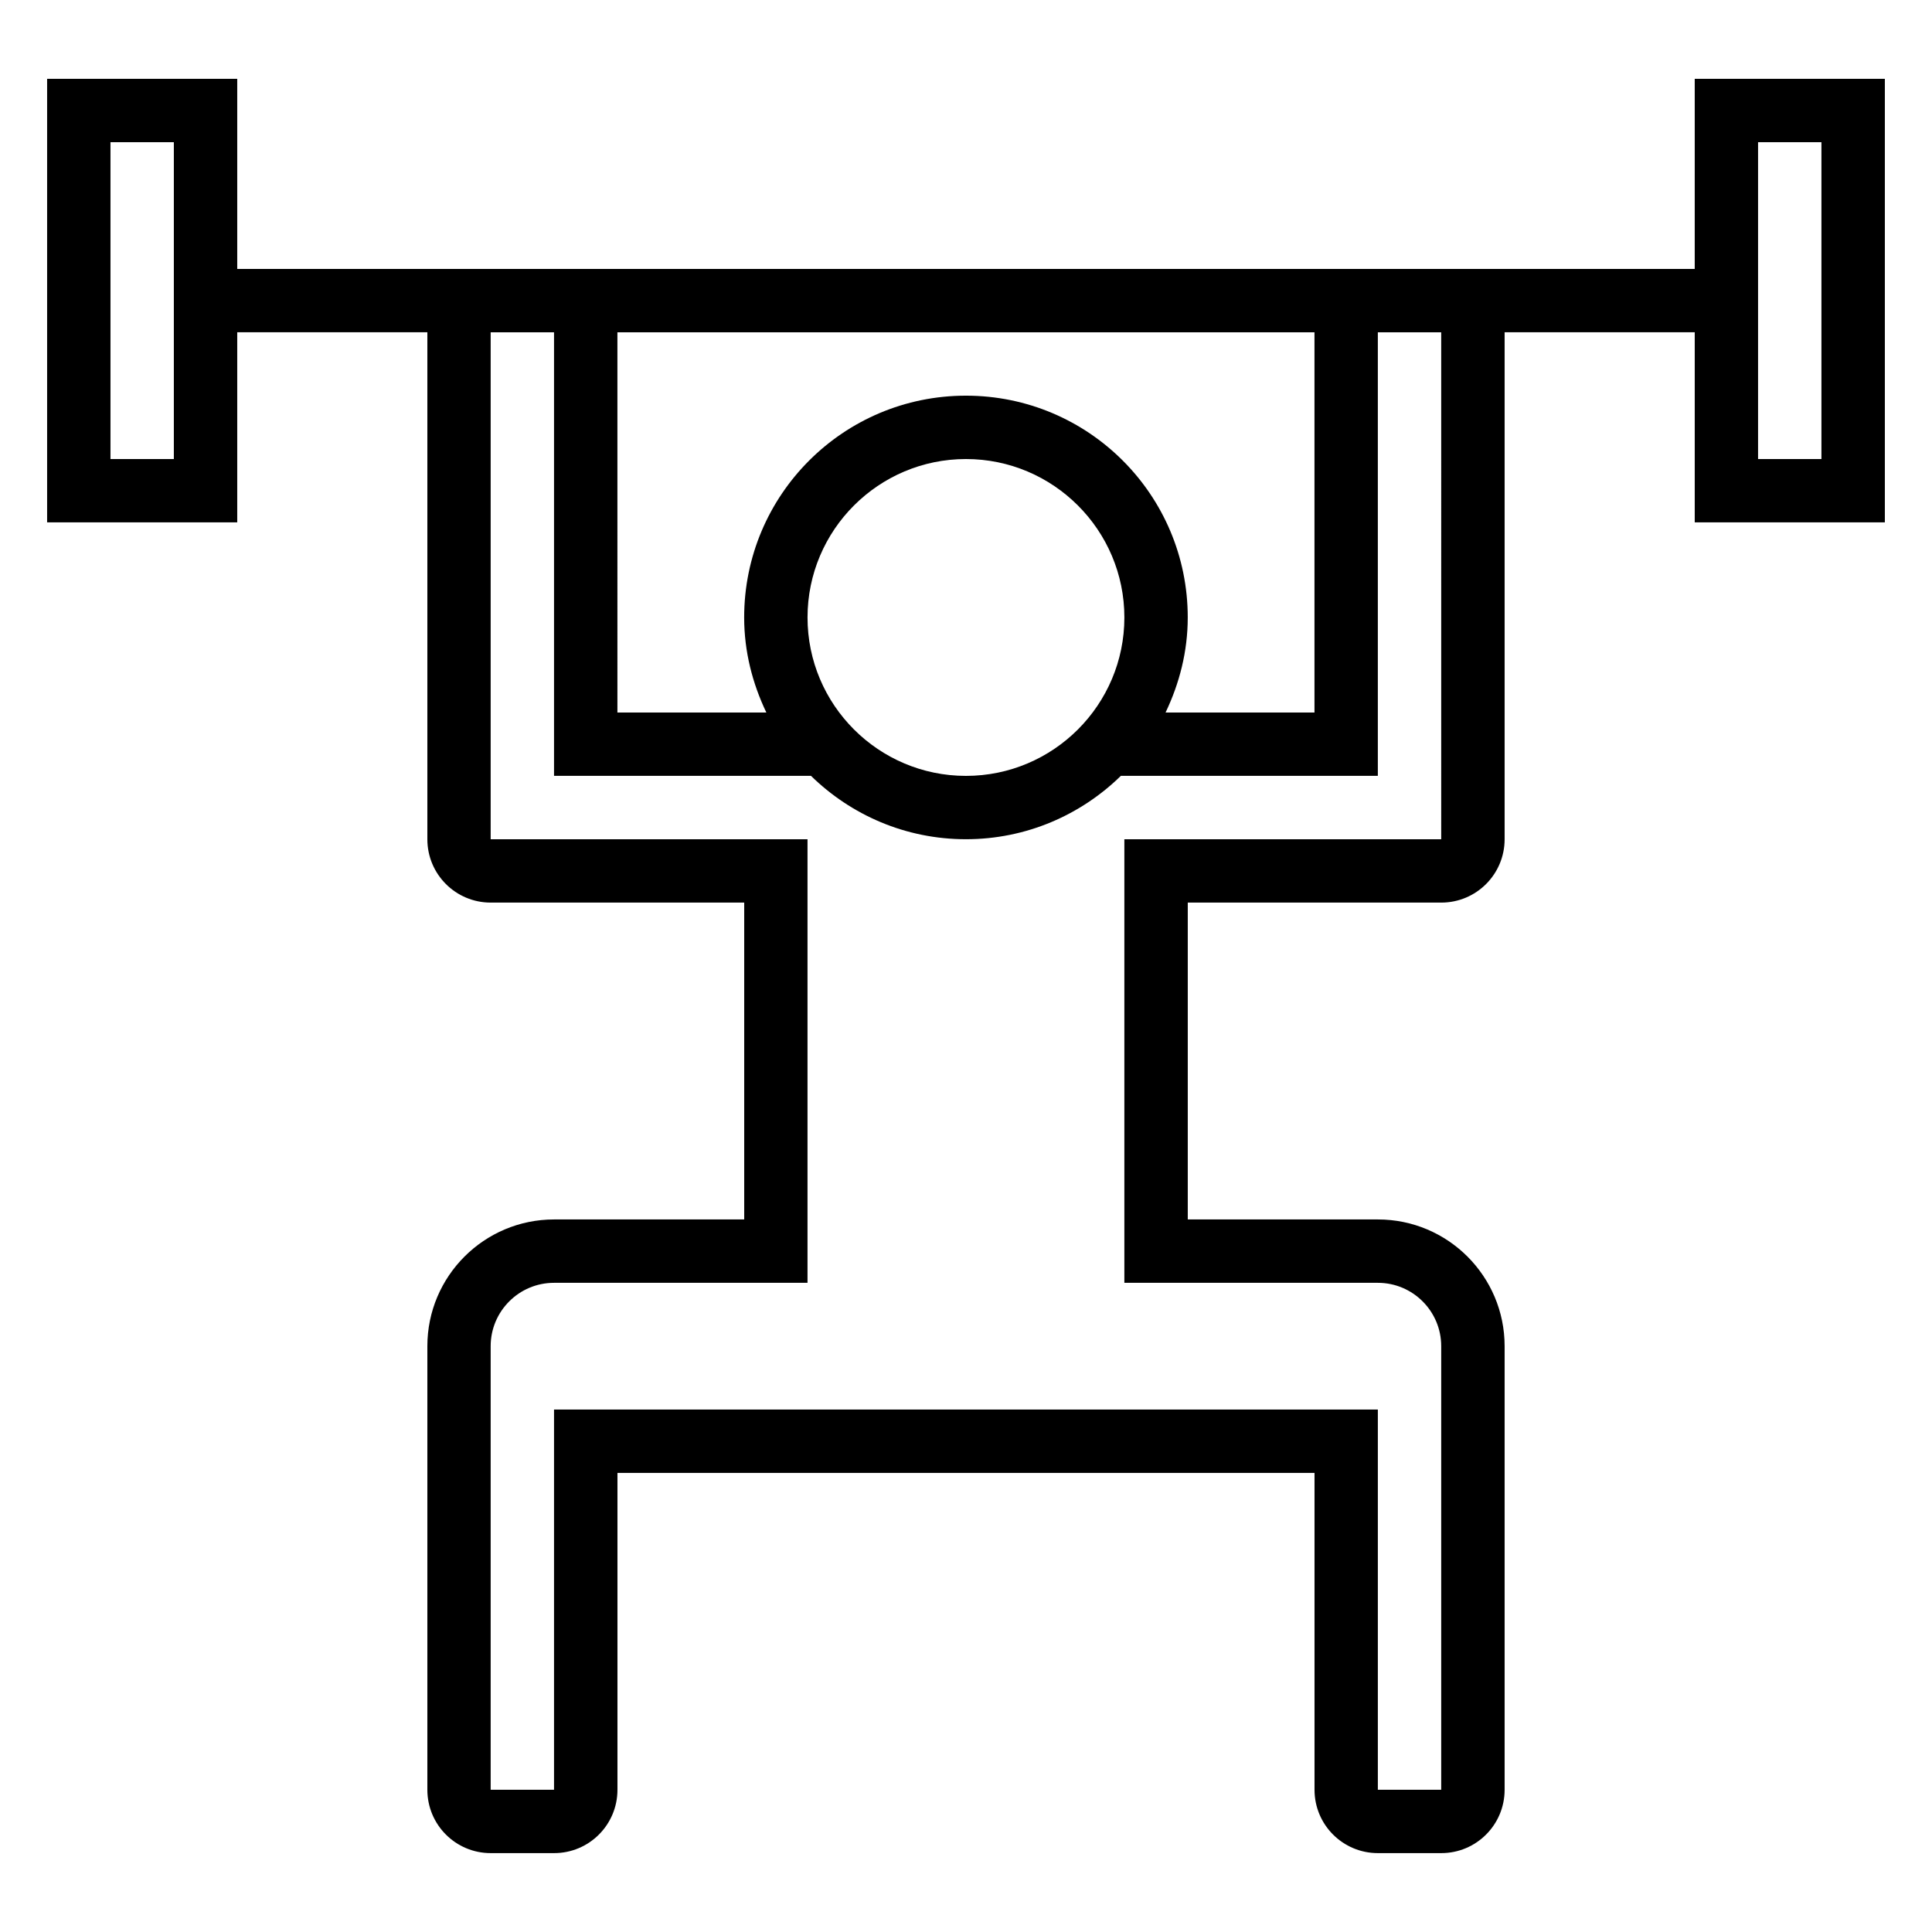
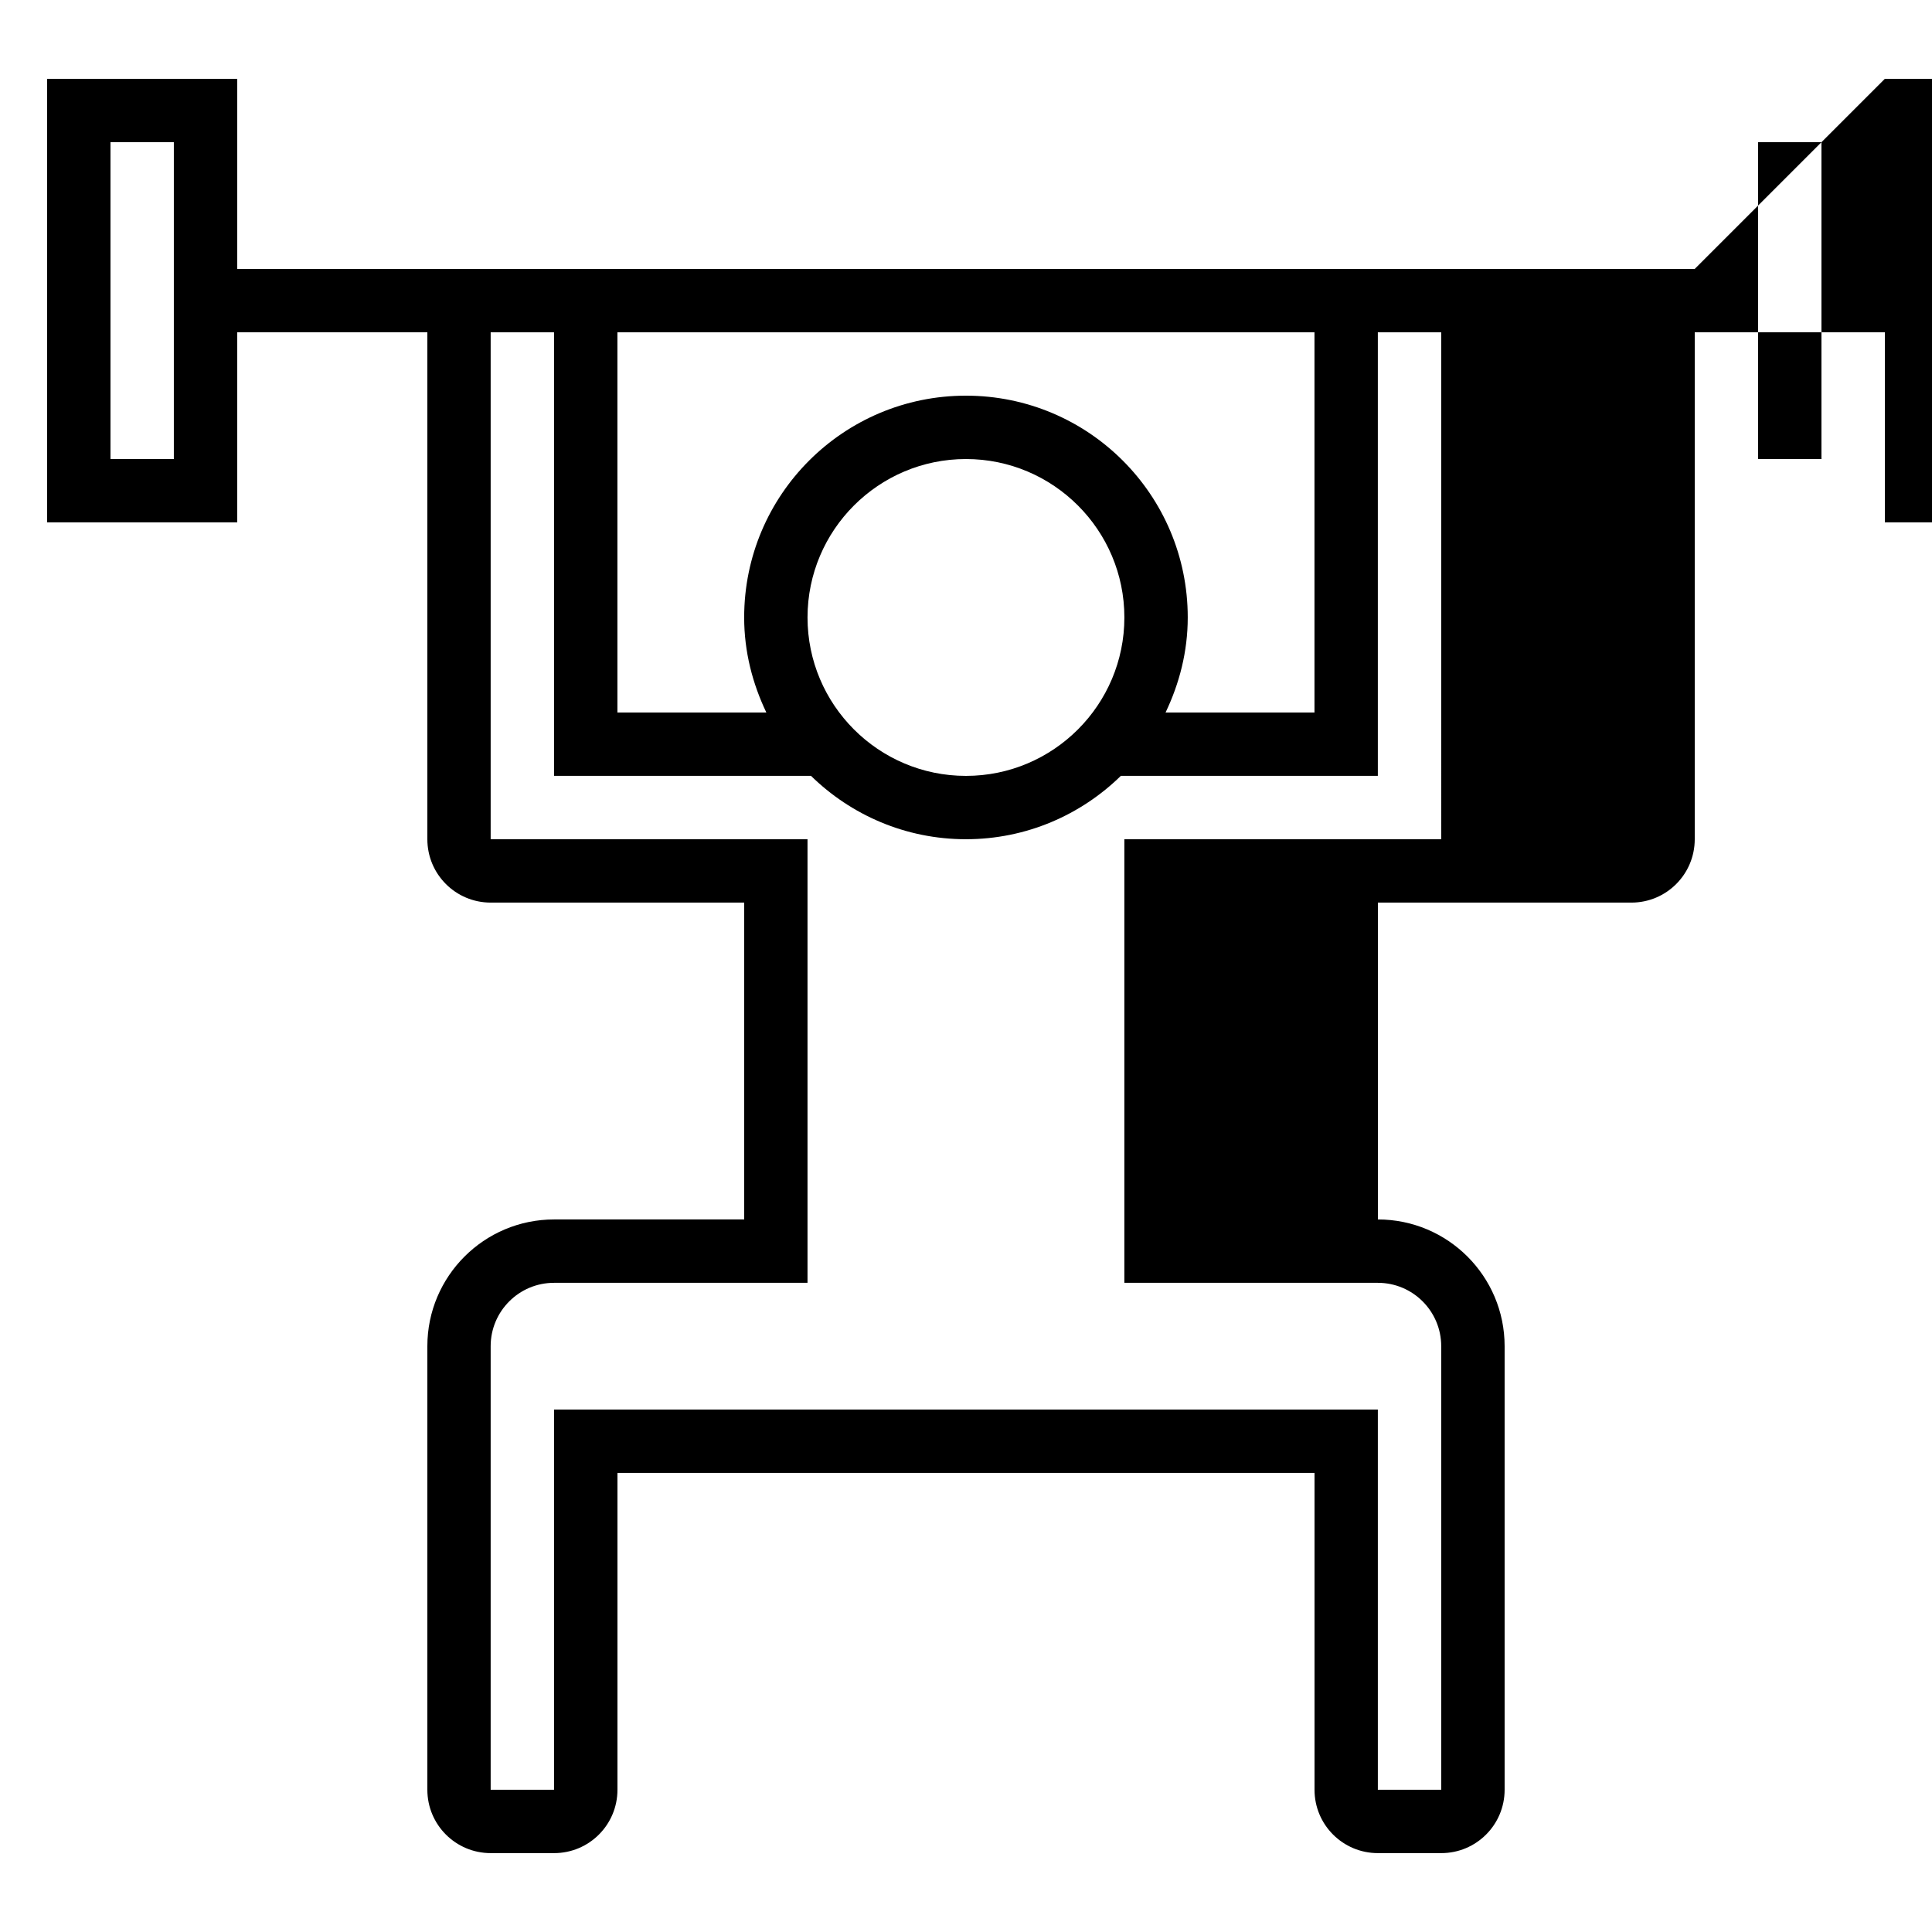
<svg xmlns="http://www.w3.org/2000/svg" fill="#000000" width="800px" height="800px" version="1.1" viewBox="144 144 512 512">
-   <path d="m593.12 215.27h-386.25v-50.383h-50.383v117.55h50.383v-50.383h50.383v134.35c0 9.285 7.508 16.793 16.793 16.793h67.176v83.969h-50.383c-18.539 0-33.586 15.047-33.586 33.586v117.55c0 9.285 7.508 16.793 16.793 16.793h16.793c9.285 0 16.793-7.508 16.793-16.793v-83.969h184.73v83.969c0 9.285 7.508 16.793 16.793 16.793h16.793c9.285 0 16.793-7.508 16.793-16.793v-117.55c0-18.539-15.047-33.586-33.586-33.586h-50.383v-83.969h67.176c9.285 0 16.793-7.508 16.793-16.793v-134.35h50.383v50.383h50.383v-117.55h-50.383zm-403.05 50.379h-16.793v-83.969h16.793zm117.55-33.586h184.73v100.76h-39.465c3.66-7.656 5.879-16.141 5.879-25.191 0-32.48-26.301-58.777-58.777-58.777-32.48 0-58.777 26.301-58.777 58.777 0 9.051 2.215 17.531 5.879 25.191h-39.469zm134.35 75.57c0 23.16-18.824 41.984-41.984 41.984s-41.984-18.824-41.984-41.984c0-23.16 18.824-41.984 41.984-41.984 23.156 0 41.984 18.828 41.984 41.984zm83.965 58.777h-83.969v117.55h67.176c9.27 0 16.793 7.523 16.793 16.793v117.55h-16.793v-100.76h-218.32v100.76h-16.793v-117.55c0-9.27 7.523-16.793 16.793-16.793h67.176v-117.55h-83.969v-134.35h16.793v117.55h68.098c10.598 10.363 25.055 16.793 41.059 16.793s30.465-6.434 41.059-16.793h68.102v-117.55h16.793zm83.969-184.73h16.793v83.969h-16.793z" />
+   <path d="m593.12 215.27h-386.25v-50.383h-50.383v117.55h50.383v-50.383h50.383v134.35c0 9.285 7.508 16.793 16.793 16.793h67.176v83.969h-50.383c-18.539 0-33.586 15.047-33.586 33.586v117.55c0 9.285 7.508 16.793 16.793 16.793h16.793c9.285 0 16.793-7.508 16.793-16.793v-83.969h184.73v83.969c0 9.285 7.508 16.793 16.793 16.793h16.793c9.285 0 16.793-7.508 16.793-16.793v-117.55c0-18.539-15.047-33.586-33.586-33.586v-83.969h67.176c9.285 0 16.793-7.508 16.793-16.793v-134.35h50.383v50.383h50.383v-117.55h-50.383zm-403.05 50.379h-16.793v-83.969h16.793zm117.55-33.586h184.73v100.76h-39.465c3.66-7.656 5.879-16.141 5.879-25.191 0-32.48-26.301-58.777-58.777-58.777-32.48 0-58.777 26.301-58.777 58.777 0 9.051 2.215 17.531 5.879 25.191h-39.469zm134.35 75.57c0 23.16-18.824 41.984-41.984 41.984s-41.984-18.824-41.984-41.984c0-23.16 18.824-41.984 41.984-41.984 23.156 0 41.984 18.828 41.984 41.984zm83.965 58.777h-83.969v117.55h67.176c9.27 0 16.793 7.523 16.793 16.793v117.55h-16.793v-100.76h-218.32v100.76h-16.793v-117.55c0-9.27 7.523-16.793 16.793-16.793h67.176v-117.55h-83.969v-134.35h16.793v117.55h68.098c10.598 10.363 25.055 16.793 41.059 16.793s30.465-6.434 41.059-16.793h68.102v-117.55h16.793zm83.969-184.73h16.793v83.969h-16.793z" />
</svg>